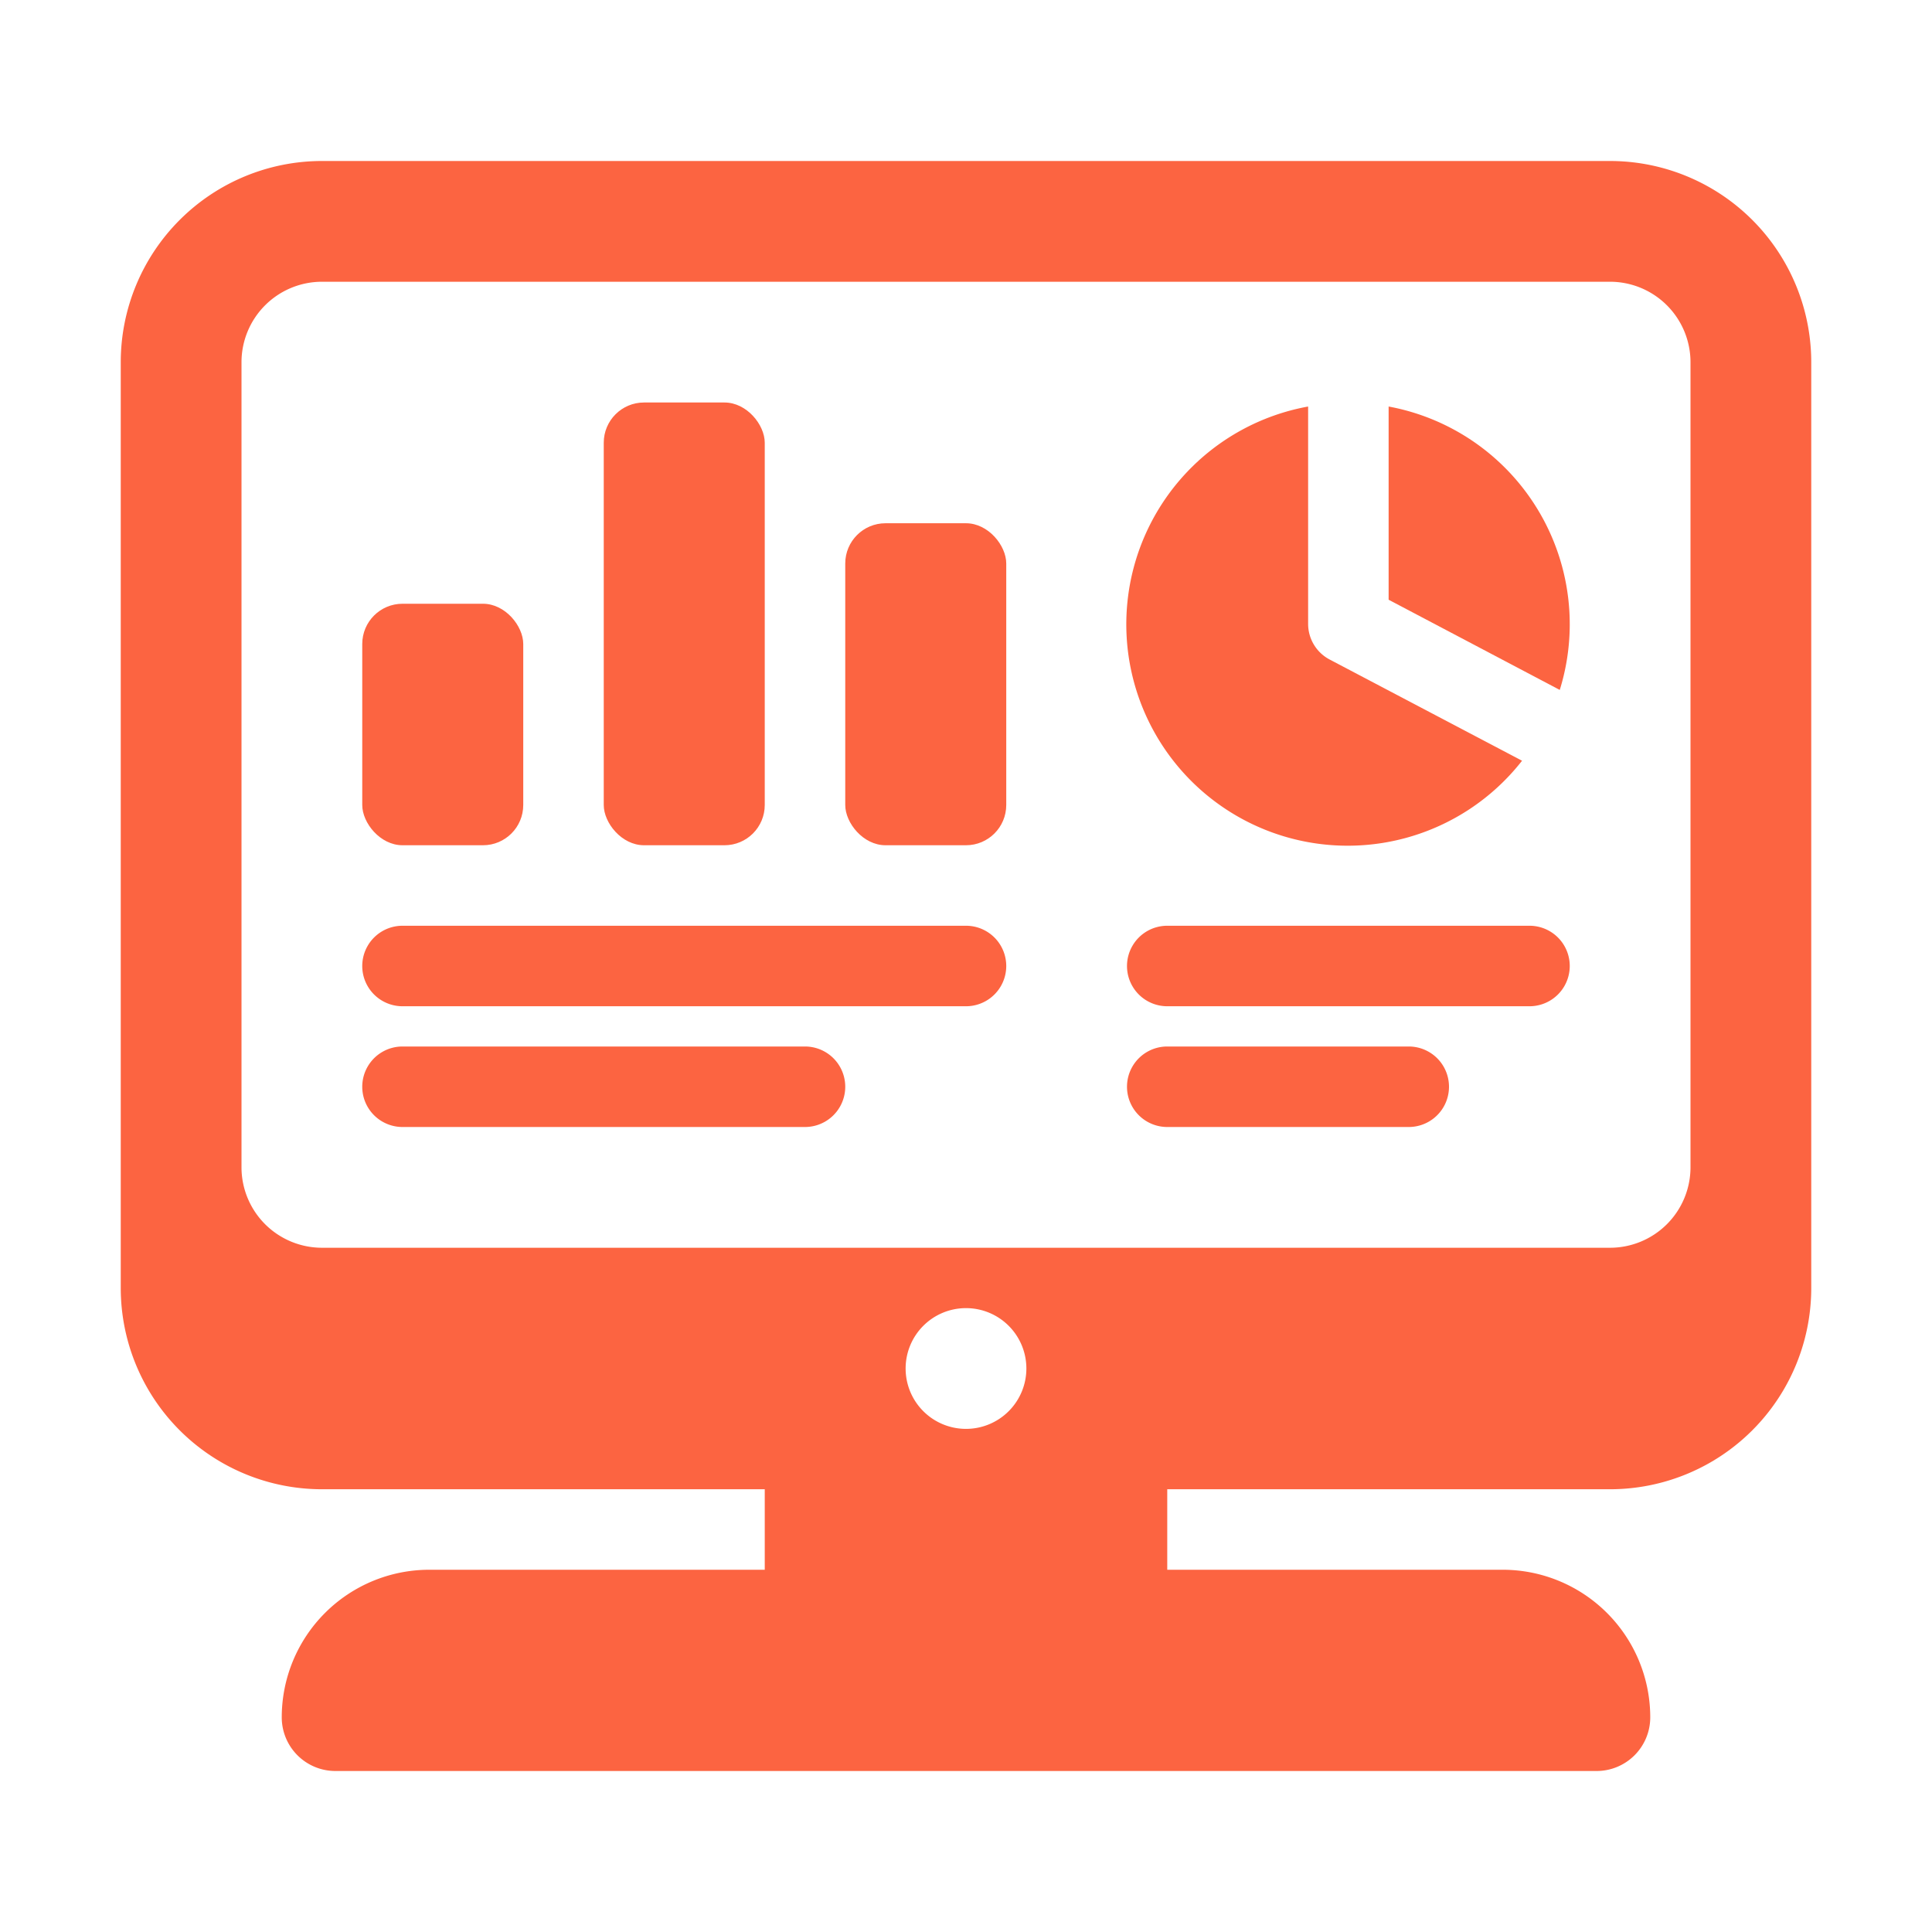
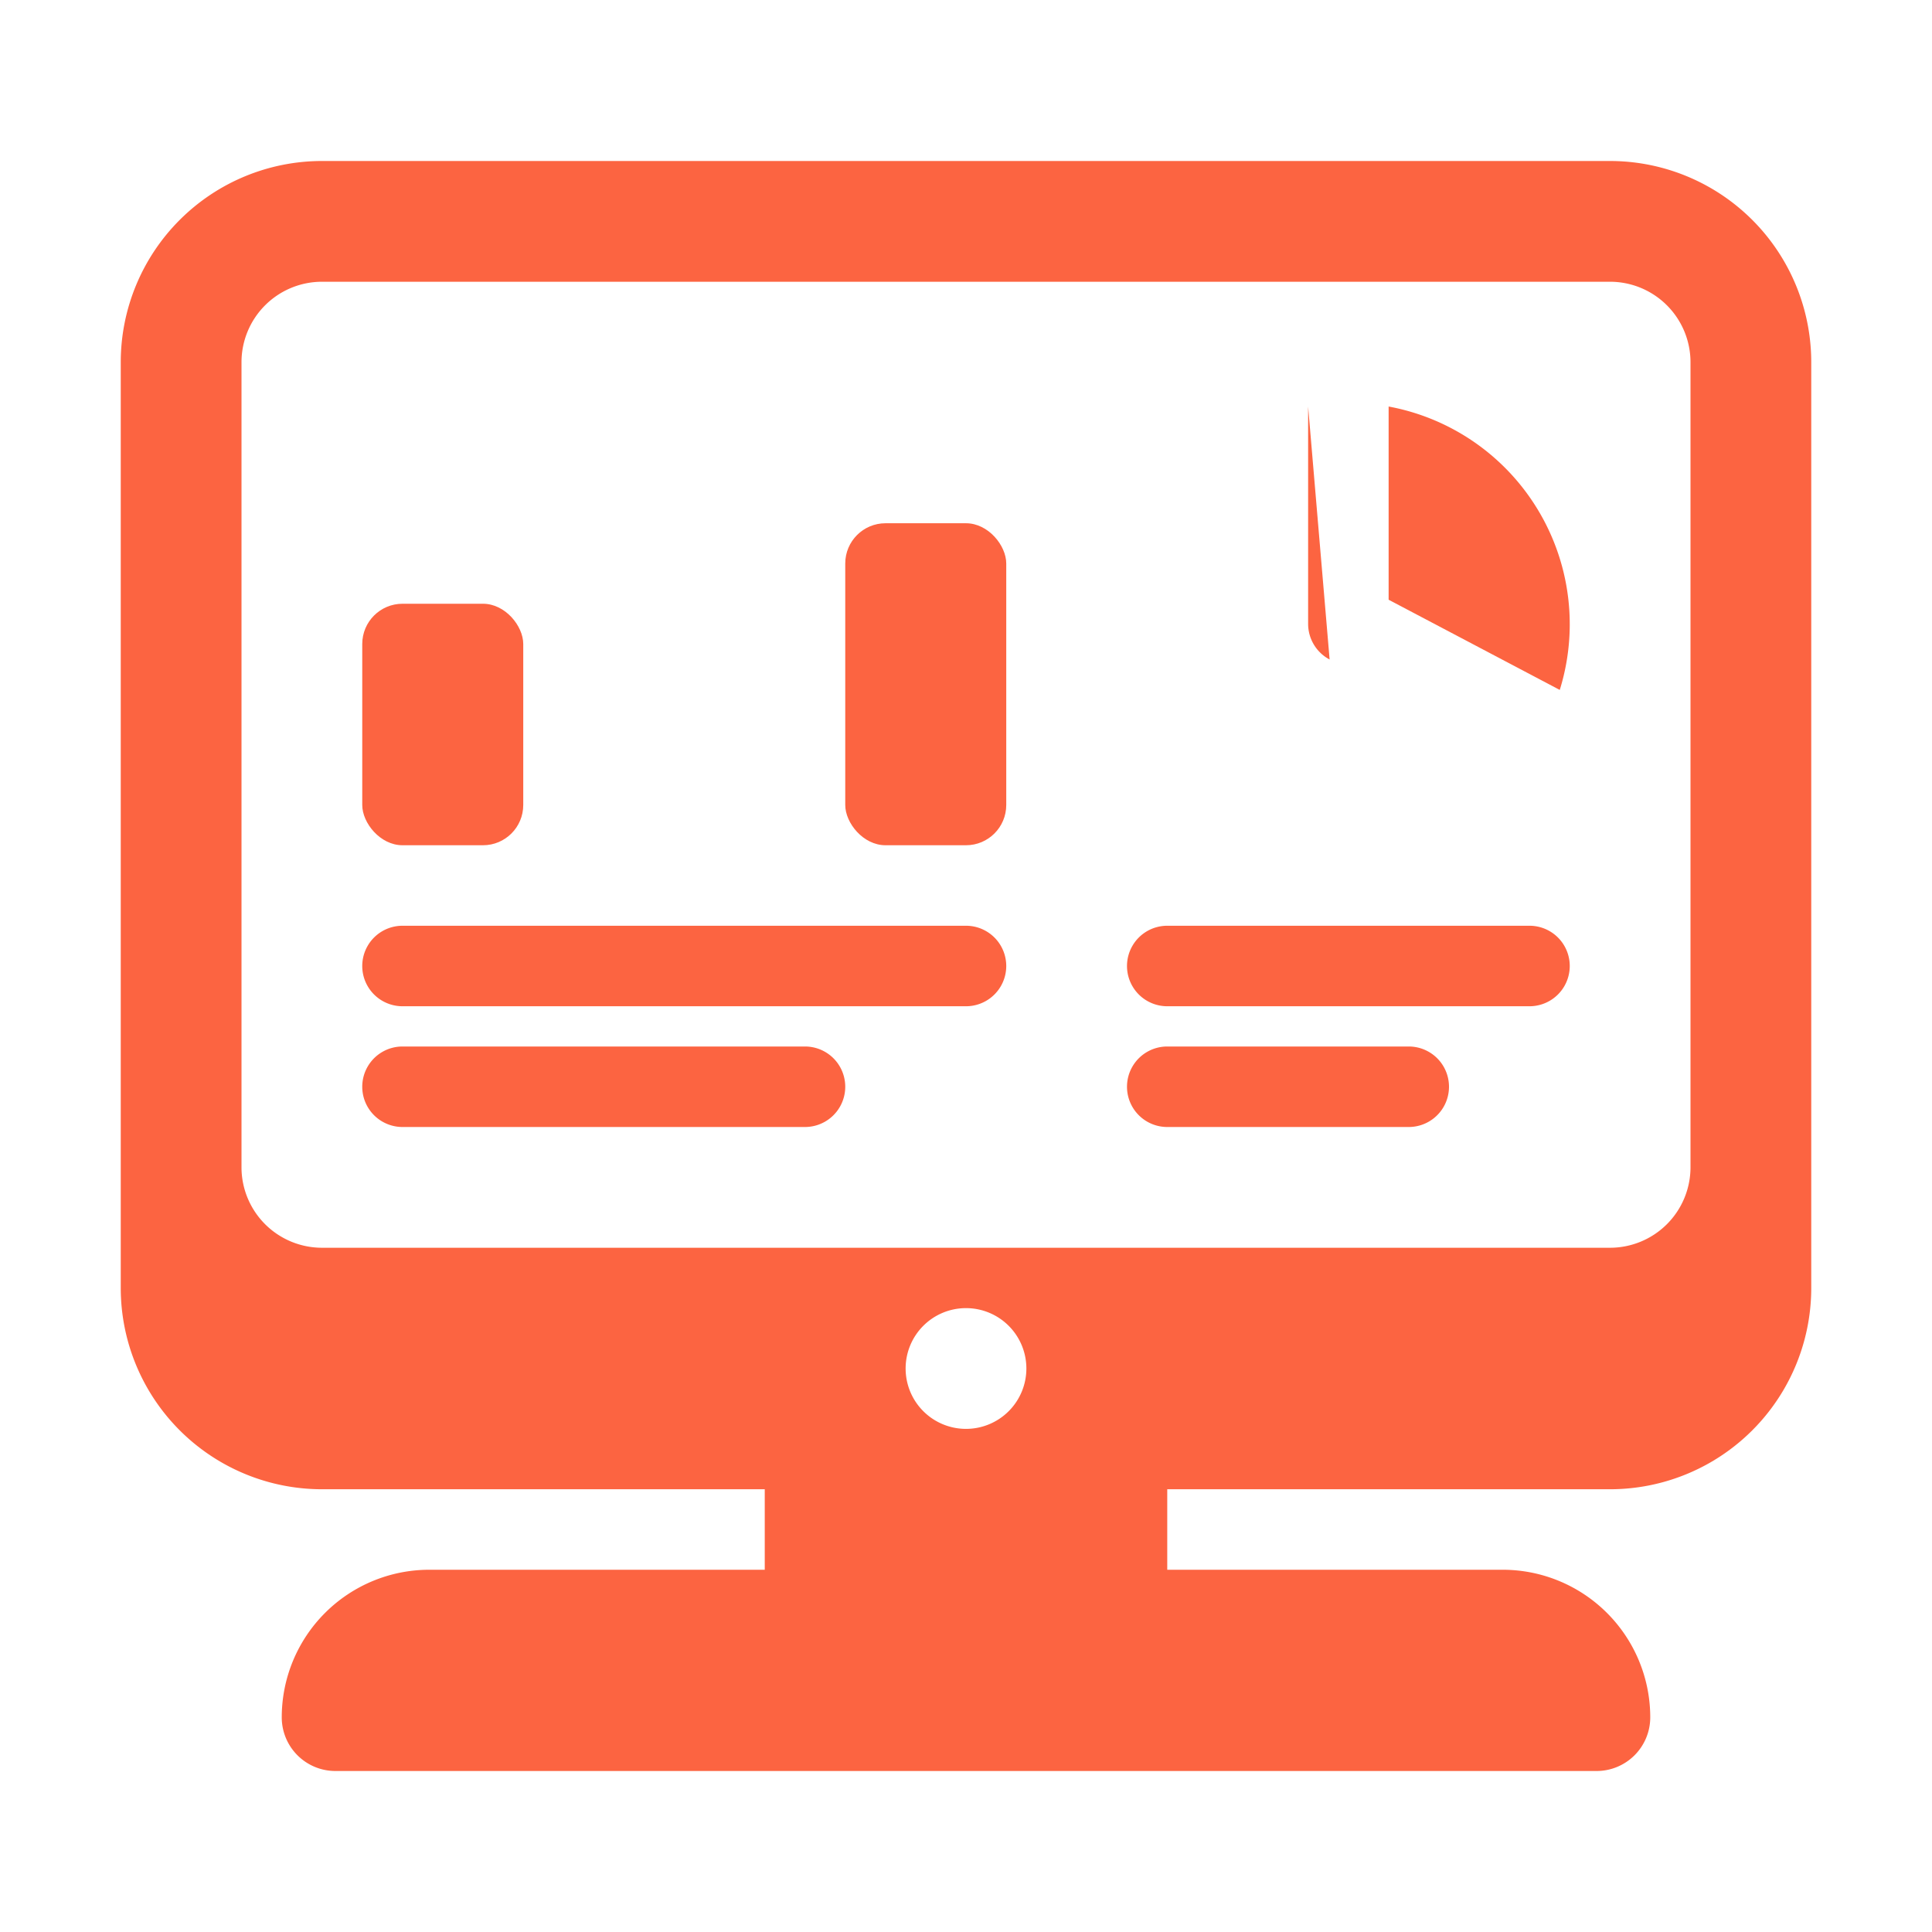
<svg xmlns="http://www.w3.org/2000/svg" width="512" height="512" x="0" y="0" viewBox="0 0 48 48" style="enable-background:new 0 0 512 512" xml:space="preserve" class="">
  <g>
    <path d="M40 4H8a5 5 0 0 0-5 5v23a5 5 0 0 0 5 5h11v2h-8.333A3.667 3.667 0 0 0 7 42.667 1.333 1.333 0 0 0 8.333 44h31.334A1.333 1.333 0 0 0 41 42.667 3.667 3.667 0 0 0 37.333 39H29v-2h11a5 5 0 0 0 5-5V9a5 5 0 0 0-5-5zM24 35.5a1.5 1.5 0 1 1 1.5-1.5 1.5 1.5 0 0 1-1.5 1.5zM42 29a2 2 0 0 1-2 2H8a2 2 0 0 1-2-2V9a2 2 0 0 1 2-2h32a2 2 0 0 1 2 2z" fill="#fc6441" opacity="1" data-original="#000000" class="" />
-     <path d="M33.034 16.385a1 1 0 0 1-.534-.885v-5.4a5.5 5.5 0 1 0 5.315 8.8z" fill="#fc6441" opacity="1" data-original="#000000" class="" />
+     <path d="M33.034 16.385a1 1 0 0 1-.534-.885v-5.4z" fill="#fc6441" opacity="1" data-original="#000000" class="" />
    <path d="m34.5 14.9 4.252 2.241A5.5 5.5 0 0 0 34.5 10.1z" fill="#fc6441" opacity="1" data-original="#000000" class="" />
    <rect width="4" height="6" x="9" y="15" rx="1" fill="#fc6441" opacity="1" data-original="#000000" class="" />
-     <rect width="4" height="11" x="15" y="10" rx="1" fill="#fc6441" opacity="1" data-original="#000000" class="" />
    <rect width="4" height="8" x="21" y="13" rx="1" fill="#fc6441" opacity="1" data-original="#000000" class="" />
    <path d="M38 25h-9a1 1 0 0 1 0-2h9a1 1 0 0 1 0 2zM35 28h-6a1 1 0 0 1 0-2h6a1 1 0 0 1 0 2zM24 25H10a1 1 0 0 1 0-2h14a1 1 0 0 1 0 2zM20 28H10a1 1 0 0 1 0-2h10a1 1 0 0 1 0 2z" fill="#fc6441" opacity="1" data-original="#000000" class="" />
  </g>
</svg>